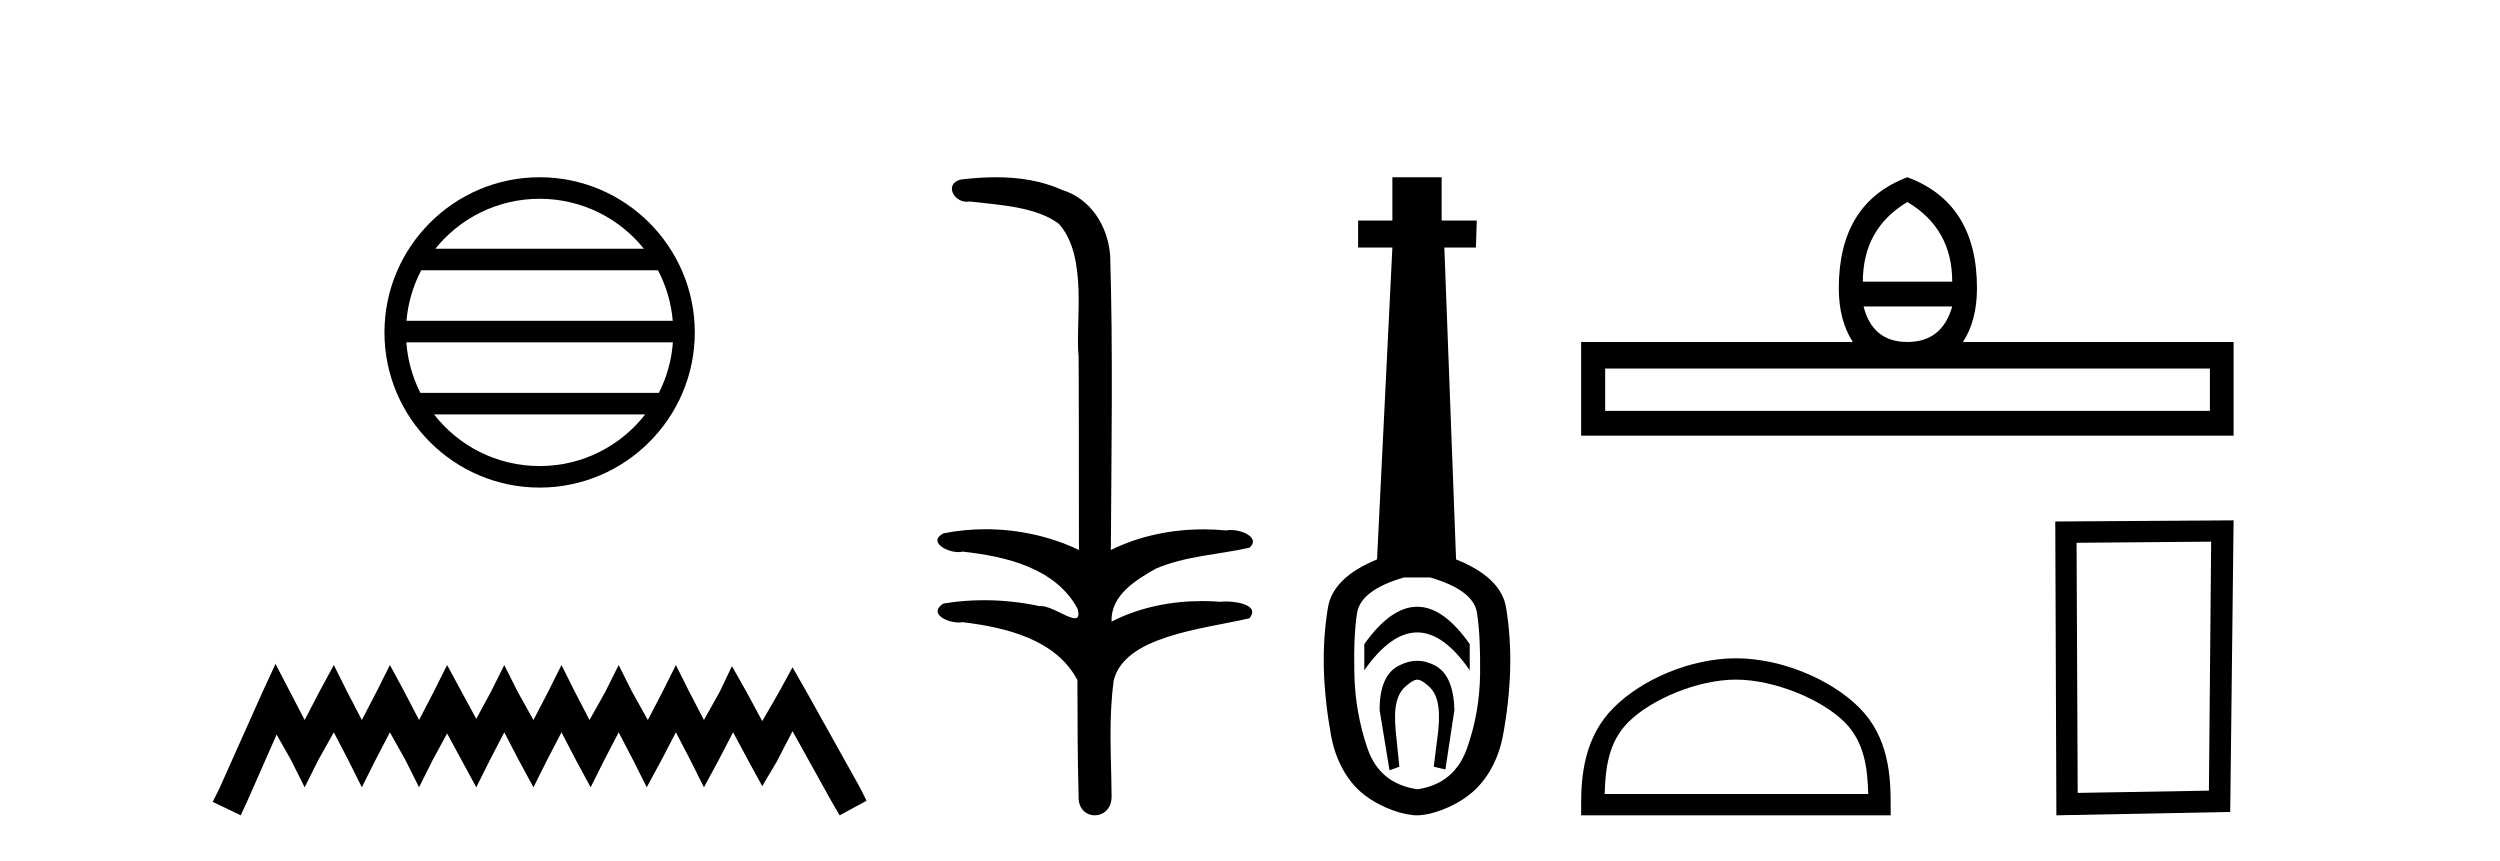
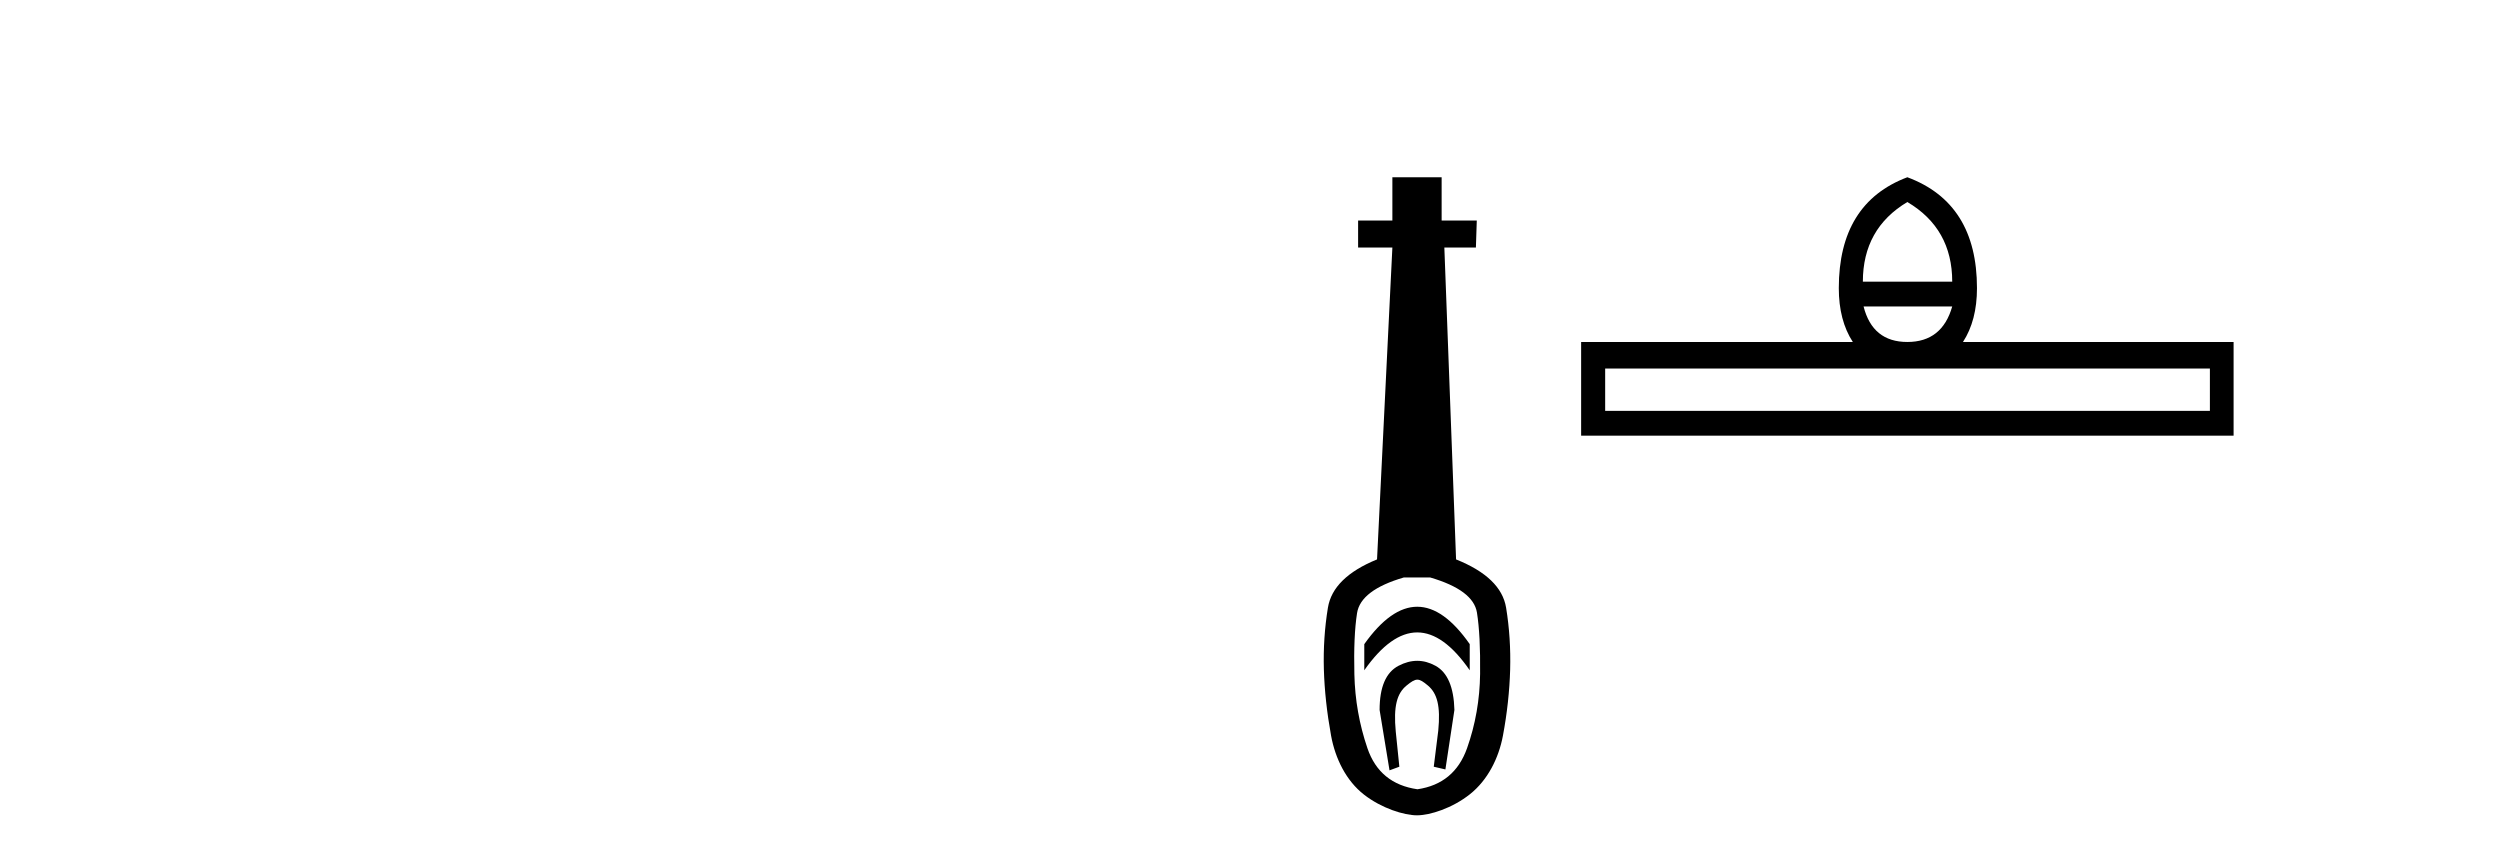
<svg xmlns="http://www.w3.org/2000/svg" width="119.0" height="41.0">
-   <path d="M 25.686 9.462 C 27.694 9.462 29.484 10.389 30.649 11.84 L 20.723 11.84 C 21.888 10.389 23.677 9.462 25.686 9.462 ZM 31.32 12.865 C 31.703 13.594 31.949 14.407 32.023 15.27 L 19.348 15.27 C 19.422 14.407 19.668 13.594 20.051 12.865 ZM 32.03 16.295 C 31.967 17.155 31.734 17.968 31.363 18.699 L 20.009 18.699 C 19.638 17.968 19.405 17.155 19.342 16.295 ZM 30.713 19.724 C 29.55 21.221 27.732 22.184 25.686 22.184 C 23.64 22.184 21.822 21.221 20.659 19.724 ZM 25.686 8.437 C 21.614 8.437 18.3 11.752 18.3 15.823 C 18.3 19.895 21.614 23.209 25.686 23.209 C 29.757 23.209 33.072 19.895 33.072 15.823 C 33.072 11.752 29.757 8.437 25.686 8.437 Z" style="fill:#000000;stroke:none" />
-   <path d="M 13.114 31.602 L 12.473 32.99 L 10.444 37.528 L 10.124 38.169 L 11.459 38.809 L 11.779 38.115 L 13.167 34.966 L 13.861 36.193 L 14.502 37.475 L 15.142 36.193 L 15.89 34.859 L 16.584 36.193 L 17.224 37.475 L 17.865 36.193 L 18.559 34.859 L 19.306 36.193 L 19.947 37.475 L 20.588 36.193 L 21.282 34.912 L 21.976 36.193 L 22.67 37.475 L 23.31 36.193 L 24.004 34.859 L 24.698 36.193 L 25.392 37.475 L 26.033 36.193 L 26.727 34.859 L 27.421 36.193 L 28.115 37.475 L 28.755 36.193 L 29.449 34.859 L 30.143 36.193 L 30.784 37.475 L 31.478 36.193 L 32.172 34.859 L 32.866 36.193 L 33.507 37.475 L 34.201 36.193 L 34.895 34.859 L 35.642 36.247 L 36.283 37.421 L 36.977 36.247 L 37.724 34.805 L 39.593 38.169 L 39.966 38.809 L 41.248 38.115 L 40.927 37.475 L 38.365 32.884 L 37.724 31.763 L 37.084 32.937 L 36.283 34.325 L 35.535 32.937 L 34.841 31.709 L 34.254 32.937 L 33.507 34.272 L 32.813 32.937 L 32.172 31.656 L 31.531 32.937 L 30.837 34.272 L 30.09 32.937 L 29.449 31.656 L 28.809 32.937 L 28.061 34.272 L 27.367 32.937 L 26.727 31.656 L 26.086 32.937 L 25.392 34.272 L 24.645 32.937 L 24.004 31.656 L 23.364 32.937 L 22.67 34.218 L 21.976 32.937 L 21.282 31.656 L 20.641 32.937 L 19.947 34.272 L 19.253 32.937 L 18.559 31.656 L 17.918 32.937 L 17.224 34.272 L 16.53 32.937 L 15.89 31.656 L 15.196 32.937 L 14.502 34.272 L 13.808 32.937 L 13.114 31.602 Z" style="fill:#000000;stroke:none" />
-   <path d="M 47.401 8.437 C 46.835 8.437 46.271 8.48 45.723 8.548 C 44.968 8.739 45.356 9.604 46.026 9.604 C 46.071 9.604 46.117 9.6 46.165 9.592 C 47.58 9.755 49.324 9.845 50.393 10.647 C 51.812 12.194 51.175 15.408 51.34 16.933 C 51.352 17.015 51.357 23.097 51.357 26.179 C 49.985 25.522 48.437 25.191 46.911 25.191 C 46.233 25.191 45.559 25.257 44.907 25.388 C 44.163 25.778 45.036 26.28 45.62 26.28 C 45.689 26.28 45.755 26.273 45.813 26.257 C 47.882 26.481 50.234 27.035 51.285 28.96 C 51.389 29.308 51.324 29.428 51.166 29.428 C 50.818 29.428 50.019 28.85 49.569 28.85 C 49.545 28.85 49.523 28.852 49.501 28.855 C 48.637 28.668 47.732 28.57 46.835 28.57 C 46.178 28.57 45.525 28.623 44.897 28.731 C 44.187 29.2 45.058 29.632 45.636 29.632 C 45.699 29.632 45.759 29.626 45.813 29.615 C 47.925 29.87 50.262 30.443 51.285 32.37 C 51.297 34.514 51.285 35.93 51.342 37.901 C 51.317 38.508 51.712 38.809 52.111 38.809 C 52.508 38.809 52.91 38.512 52.912 37.922 C 52.897 35.98 52.759 34.275 53.013 32.392 C 53.527 30.278 57.193 29.954 59.471 29.432 C 59.968 28.848 58.99 28.631 58.36 28.631 C 58.265 28.631 58.179 28.636 58.106 28.645 C 57.815 28.623 57.521 28.611 57.227 28.611 C 55.738 28.611 54.238 28.907 52.912 29.589 C 52.858 28.316 54.112 27.583 55.011 27.071 C 56.429 26.461 57.99 26.401 59.471 26.074 C 59.999 25.615 59.167 25.229 58.591 25.229 C 58.515 25.229 58.444 25.235 58.38 25.25 C 58.017 25.215 57.652 25.197 57.287 25.197 C 55.765 25.197 54.243 25.507 52.876 26.179 C 52.904 21.368 52.982 16.712 52.844 12.161 C 52.733 10.754 51.922 9.462 50.559 9.042 C 49.579 8.596 48.488 8.437 47.401 8.437 Z" style="fill:#000000;stroke:none" />
  <path d="M 67.46 28.881 C 66.624 28.881 65.783 29.474 64.94 30.661 L 64.94 31.905 C 65.783 30.704 66.624 30.103 67.46 30.103 C 68.297 30.103 69.13 30.704 69.959 31.905 L 69.959 30.661 C 69.13 29.474 68.297 28.881 67.46 28.881 ZM 67.46 31.455 C 67.167 31.455 66.87 31.534 66.57 31.691 C 65.969 32.005 65.669 32.706 65.669 33.793 L 66.141 36.668 L 66.609 36.496 L 66.438 34.823 C 66.323 33.622 66.495 33.003 66.953 32.631 C 67.181 32.445 67.324 32.352 67.466 32.352 C 67.607 32.352 67.746 32.445 67.968 32.631 C 68.411 33.003 68.576 33.607 68.461 34.78 L 68.247 36.496 L 68.801 36.625 L 69.23 33.793 C 69.201 32.706 68.901 32.005 68.329 31.691 C 68.043 31.534 67.753 31.455 67.46 31.455 ZM 68.072 27.486 C 69.445 27.887 70.188 28.444 70.303 29.16 C 70.417 29.875 70.467 30.847 70.453 32.077 C 70.438 33.307 70.231 34.487 69.831 35.617 C 69.43 36.746 68.644 37.397 67.471 37.569 C 66.27 37.397 65.476 36.746 65.09 35.617 C 64.704 34.487 64.496 33.314 64.468 32.098 C 64.439 30.883 64.482 29.91 64.596 29.181 C 64.711 28.452 65.454 27.887 66.827 27.486 ZM 66.277 8.437 L 66.277 10.496 L 64.646 10.496 L 64.646 11.783 L 66.277 11.783 L 65.547 26.628 C 64.146 27.2 63.367 27.965 63.209 28.924 C 63.052 29.882 62.988 30.861 63.016 31.862 C 63.045 32.864 63.159 33.915 63.359 35.016 C 63.56 36.117 64.082 37.165 64.925 37.823 C 65.769 38.48 66.835 38.809 67.45 38.809 C 68.064 38.809 69.13 38.473 69.974 37.801 C 70.817 37.129 71.339 36.089 71.54 35.016 C 71.74 33.943 71.854 32.899 71.883 31.884 C 71.911 30.869 71.847 29.882 71.69 28.924 C 71.532 27.965 70.739 27.2 69.309 26.628 L 68.751 11.783 L 70.253 11.783 L 70.295 10.496 L 68.622 10.496 L 68.622 8.437 Z" style="fill:#000000;stroke:none" />
  <path d="M 90.79 9.616 Q 92.926 10.88 92.926 13.408 L 88.672 13.408 Q 88.672 10.88 90.79 9.616 ZM 92.926 14.587 Q 92.447 16.278 90.79 16.278 Q 89.133 16.278 88.706 14.587 ZM 105.191 17.542 L 105.191 19.558 L 76.406 19.558 L 76.406 17.542 ZM 90.79 8.437 Q 87.527 9.667 87.527 13.716 Q 87.527 15.253 88.194 16.278 L 75.262 16.278 L 75.262 20.737 L 106.319 20.737 L 106.319 16.278 L 93.438 16.278 Q 94.104 15.253 94.104 13.716 Q 94.104 9.667 90.79 8.437 Z" style="fill:#000000;stroke:none" />
-   <path d="M 82.629 32.35 C 84.441 32.35 86.709 33.281 87.807 34.378 C 88.767 35.339 88.893 36.612 88.928 37.795 L 76.383 37.795 C 76.418 36.612 76.543 35.339 77.504 34.378 C 78.601 33.281 80.816 32.35 82.629 32.35 ZM 82.629 31.335 C 80.479 31.335 78.166 32.329 76.81 33.684 C 75.419 35.075 75.262 36.906 75.262 38.275 L 75.262 38.809 L 89.996 38.809 L 89.996 38.275 C 89.996 36.906 89.892 35.075 88.501 33.684 C 87.145 32.329 84.779 31.335 82.629 31.335 Z" style="fill:#000000;stroke:none" />
-   <path d="M 105.251 25.783 L 105.144 37.635 L 98.898 37.742 L 98.845 25.837 L 105.251 25.783 ZM 106.319 24.769 L 97.831 24.823 L 97.884 38.809 L 106.159 38.649 L 106.319 24.769 Z" style="fill:#000000;stroke:none" />
</svg>